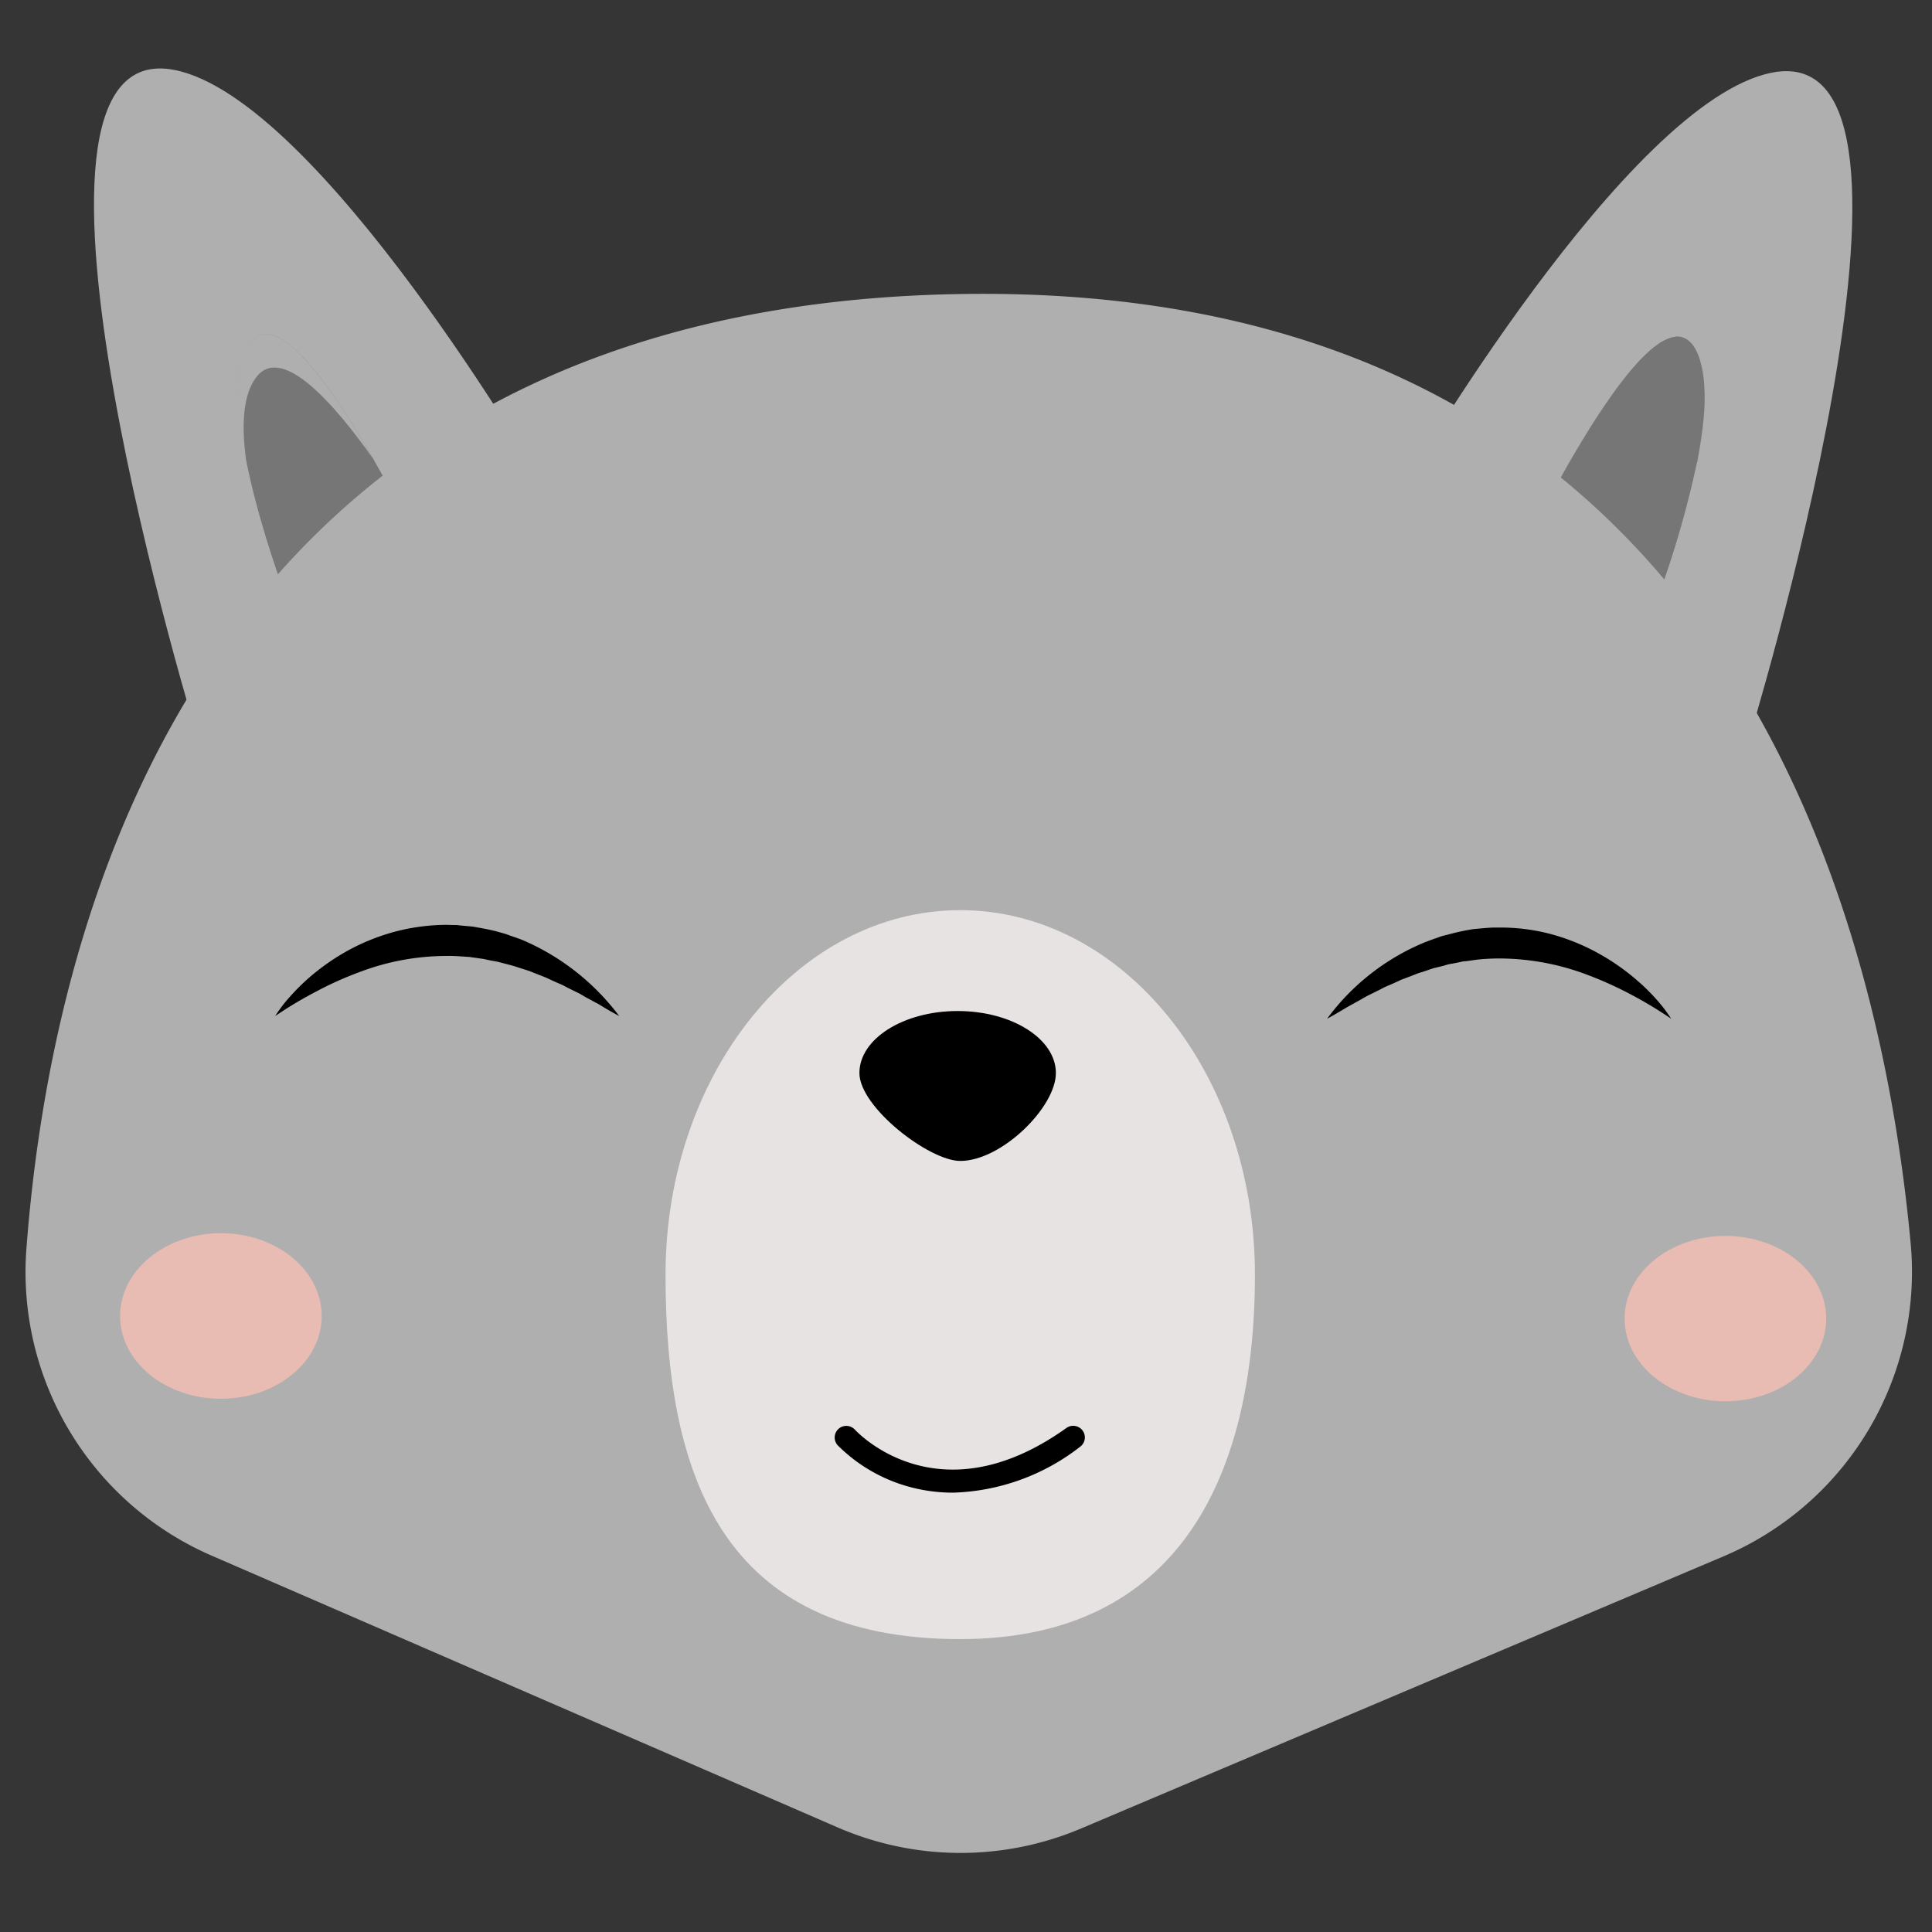
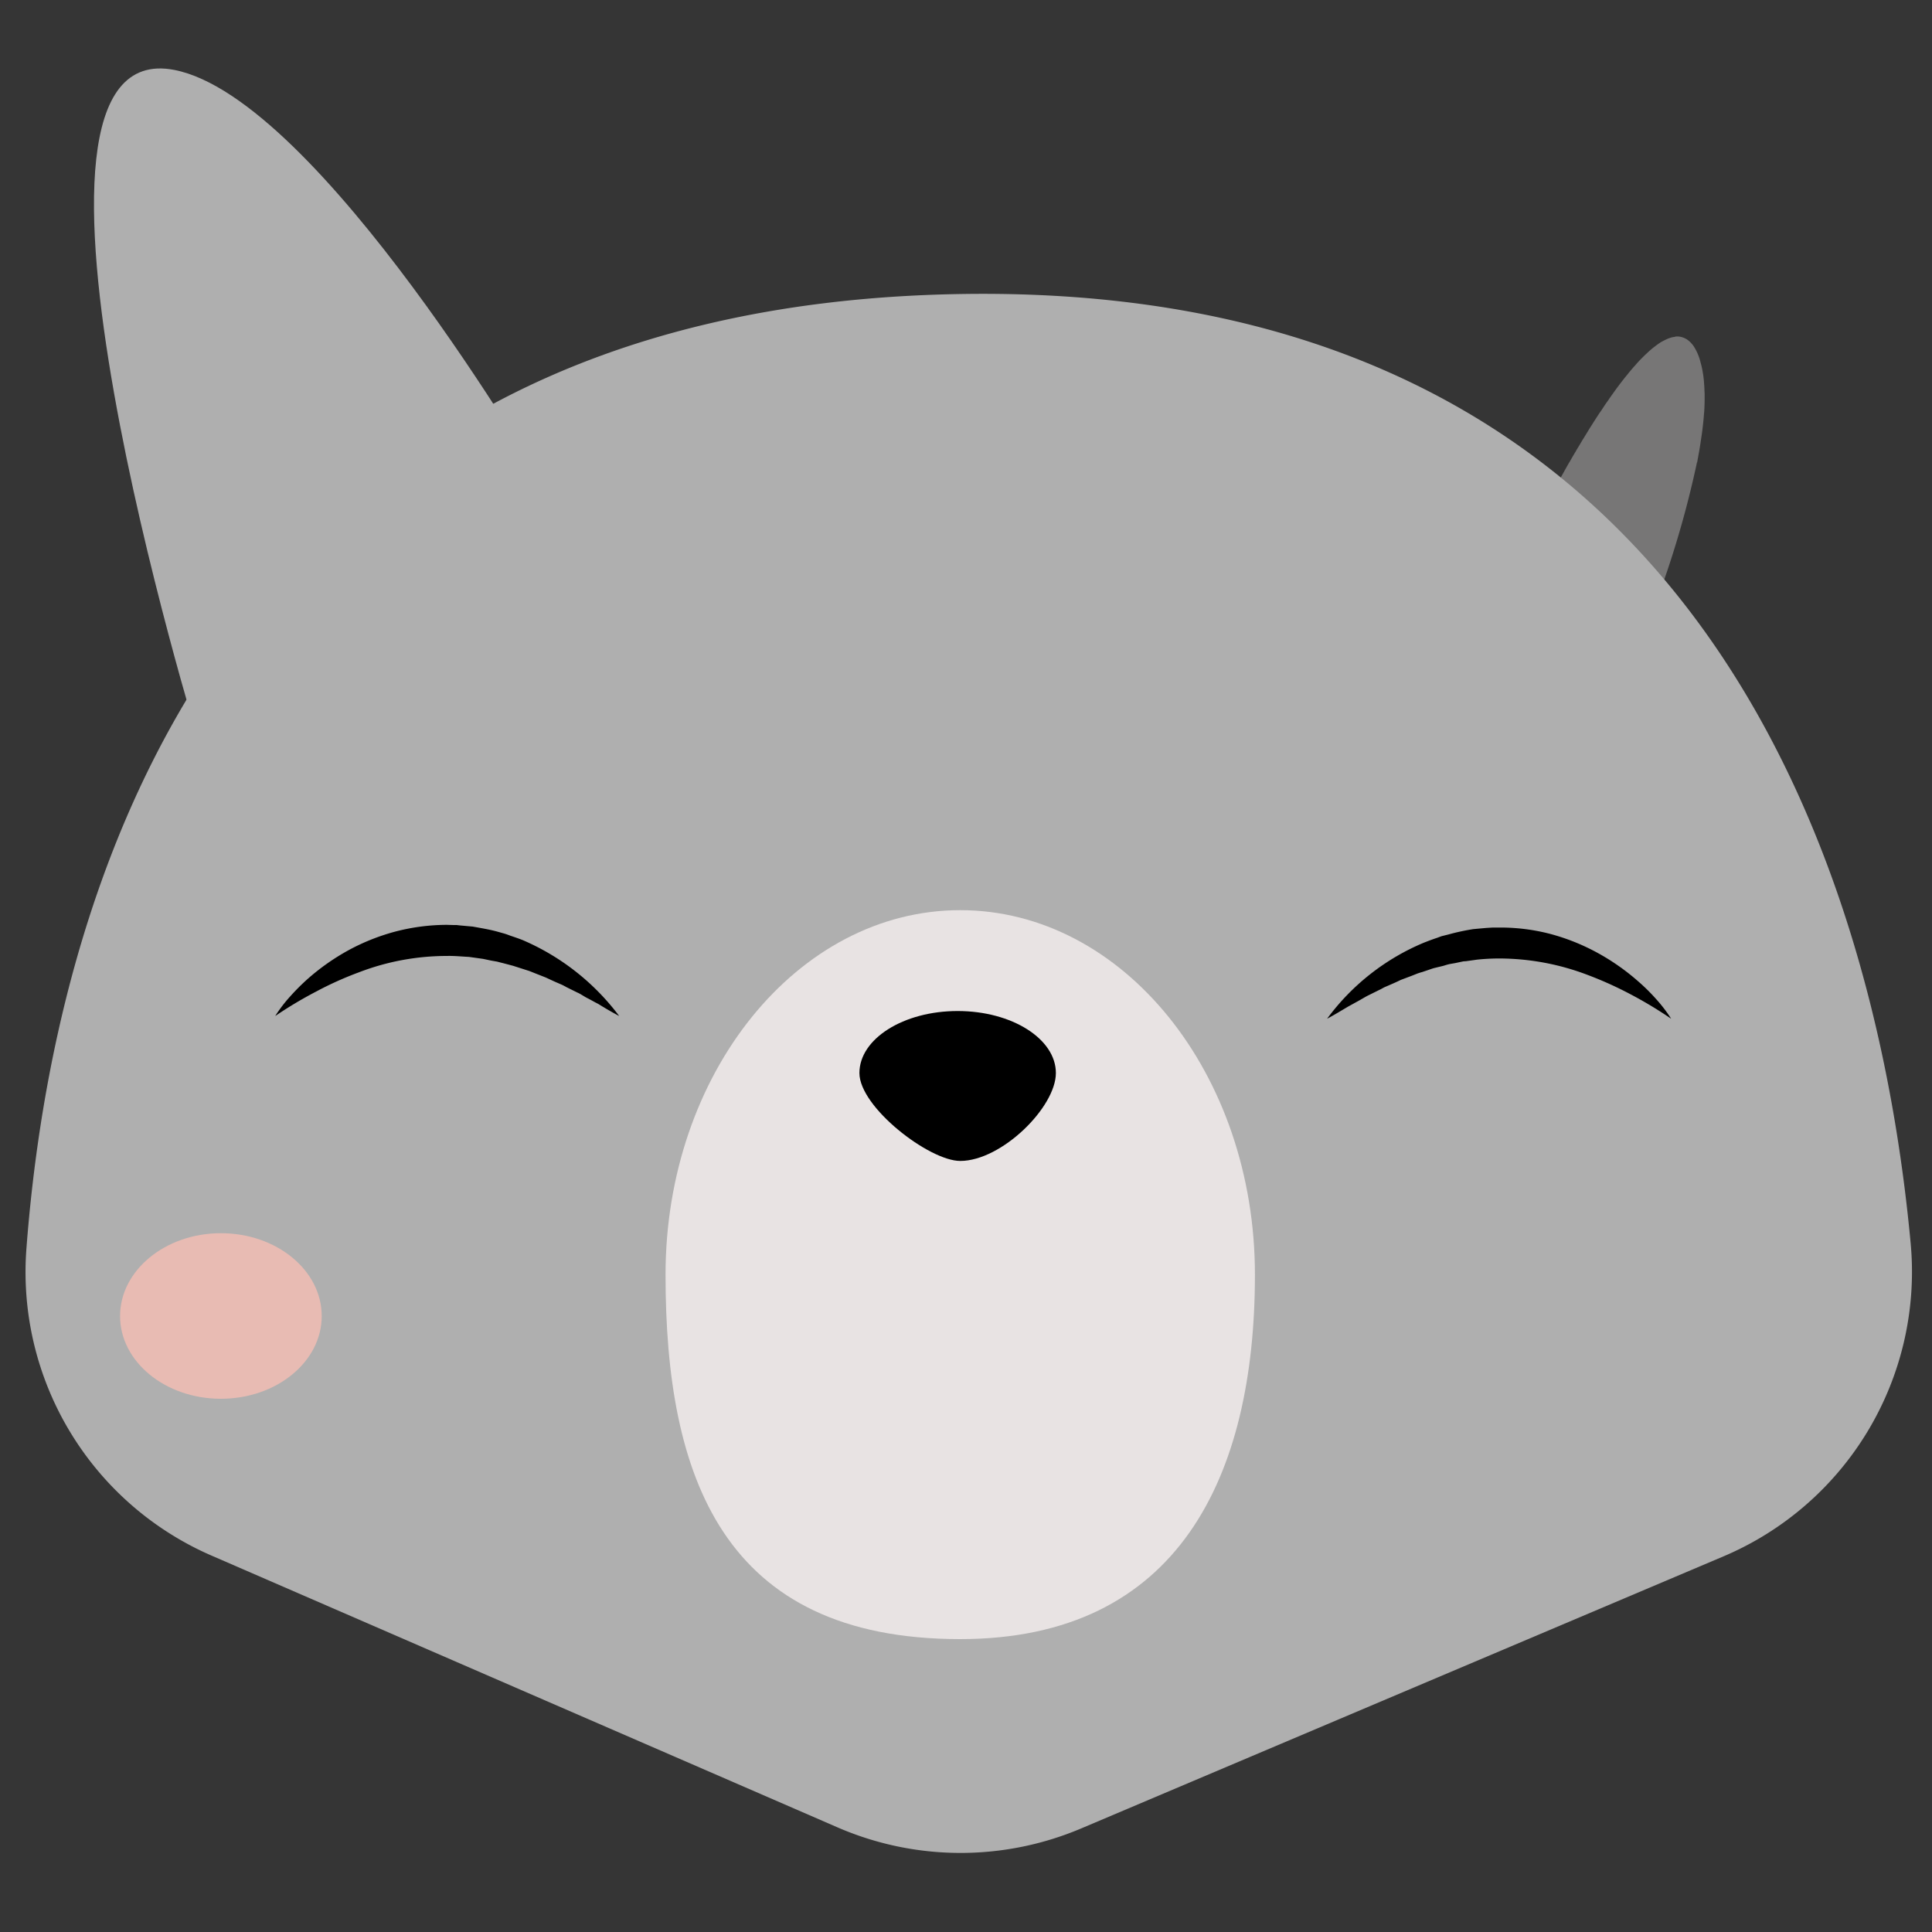
<svg xmlns="http://www.w3.org/2000/svg" id="icn_trouble01.svg" width="100" height="100" viewBox="0 0 100 100">
  <rect x="0" y="0" width="100" height="100" fill="#333333" stroke="none" />
  <defs>
    <style>
      .cls-1 {
        fill: #fff;
        opacity: 0.01;
      }

      .cls-2 {
        fill: #afafaf;
      }

      .cls-2, .cls-3, .cls-4, .cls-5, .cls-6 {
        fill-rule: evenodd;
      }

      .cls-3 {
        fill: #777676;
      }

      .cls-4 {
        fill: #e8e3e3;
      }

      .cls-6 {
        fill: #e8bbb3;
      }
    </style>
  </defs>
  <rect id="長方形_522" data-name="長方形 522" class="cls-1" width="100" height="100" />
  <g id="icn">
    <path id="parts" class="cls-2" d="M690.326,2437.51s-11.37-36.86-1.3-34.89c7.493,1.47,19.035,21.36,19.035,21.36Z" transform="translate(-680 -2399)" />
-     <path id="parts-2" data-name="parts" class="cls-3" d="M694.913,2430.19s-4.015-10.31-2.007-13.38,7.76,8.43,7.76,8.43Zm4.44-7.39c-2.065-2.93-4.8-6.04-6.108-4.25-0.682.92-.748,2.51-0.507,4.26-0.476-2.41-.631-4.78.168-6C694.307,2414.66,697.533,2419.61,699.353,2422.8Z" transform="translate(-680 -2399)" />
-     <path id="parts-3" data-name="parts" class="cls-2" d="M770.415,2437.64s11.37-36.86,1.3-34.88c-7.493,1.47-19.034,21.35-19.034,21.35Z" transform="translate(-680 -2399)" />
    <path id="parts-4" data-name="parts" class="cls-3" d="M768.135,2418.27c0.016,0.09.03,0.18,0.041,0.28,0.022,0.19.036,0.39,0.045,0.59,0,0.09.01,0.17,0.011,0.27,0,0.29,0,.59-0.024.91,0,0.03-.006.05-0.008,0.08-0.021.3-.053,0.6-0.092,0.91-0.014.11-.03,0.22-0.046,0.32-0.034.24-.071,0.48-0.114,0.73-0.02.11-.04,0.22-0.061,0.34-0.016.08-.029,0.16-0.045,0.25,0-.02,0-0.04,0-0.05a50.931,50.931,0,0,1-2.179,7.42l-5.753-4.95s0.527-1.05,1.315-2.44c0,0.01,0,.01,0,0.01l0.034-.06c0.1-.18.205-0.36,0.315-0.54,0.014-.03.029-0.05,0.044-0.08,0.1-.16.2-0.33,0.3-0.5,0.035-.05.07-0.11,0.106-0.17,0.1-.16.195-0.32,0.295-0.48,0.026-.04.051-0.08,0.078-0.12,0.123-.2.249-0.39,0.377-0.59,0.031-.04.064-0.09,0.1-0.14,0.1-.15.2-0.31,0.309-0.46,0.037-.05.073-0.1,0.11-0.16,0.134-.19.268-0.38,0.4-0.56,0.01-.01.02-0.03,0.03-0.04,0.125-.17.251-0.33,0.376-0.49,0.039-.05.076-0.09,0.115-0.14,0.111-.14.221-0.27,0.332-0.4l0.083-.09c0.135-.16.268-0.3,0.4-0.43l0.091-.09c0.106-.1.211-0.2,0.314-0.29l0.107-.09c0.129-.1.258-0.2,0.383-0.28,0,0,.007-0.01.011-0.01a3.355,3.355,0,0,1,.352-0.18,0.4,0.4,0,0,1,.1-0.04,0.973,0.973,0,0,1,.277-0.07c0.024-.01.048-0.01,0.072-0.02a0.83,0.83,0,0,1,.315.03c0.023,0,.044.02,0.066,0.02a1.1,1.1,0,0,1,.23.12l0.076,0.06a1.4,1.4,0,0,1,.254.29,2.64,2.64,0,0,1,.282.6c0.025,0.07.044,0.15,0.065,0.23A4.375,4.375,0,0,1,768.135,2418.27Z" transform="translate(-680 -2399)" />
    <path id="parts-5" data-name="parts" class="cls-2" d="M769.2,2479.56l-33.239,14.08a16,16,0,0,1-12.621-.06l-32.384-14.06a16,16,0,0,1-9.59-15.87c1.325-17.56,9.187-48.75,48.272-49.43,22.816-.4,35.208,10.26,41.9,22.79,4.781,8.95,6.66,18.84,7.357,26.34A15.993,15.993,0,0,1,769.2,2479.56Z" transform="translate(-680 -2399)" />
    <path id="parts-6" data-name="parts" class="cls-4" d="M744.955,2464.98c0,10.41-3.937,18.86-15.254,18.86-12.32,0-15.253-8.45-15.253-18.86s6.829-18.87,15.253-18.87S744.955,2454.56,744.955,2464.98Z" transform="translate(-680 -2399)" />
    <path id="parts-7" data-name="parts" class="cls-5" d="M694.244,2451.59a7.492,7.492,0,0,1,.771-1.01,11.311,11.311,0,0,1,.909-0.91,11.648,11.648,0,0,1,2.121-1.49,11.009,11.009,0,0,1,2.447-.97,10.66,10.66,0,0,1,2.643-.34l0.335,0.01h0.167l0.167,0.02,0.666,0.06c0.439,0.08.88,0.15,1.306,0.27l0.32,0.09c0.107,0.03.21,0.07,0.315,0.11,0.208,0.07.416,0.14,0.621,0.22a12.3,12.3,0,0,1,5.018,3.94c-0.375-.2-0.735-0.41-1.089-0.63-0.185-.09-0.365-0.2-0.546-0.29s-0.352-.22-0.54-0.3l-0.545-.27c-0.091-.05-0.178-0.1-0.271-0.14l-0.277-.12c-0.185-.08-0.366-0.17-0.547-0.25l-0.558-.22-0.276-.11-0.282-.09-0.56-.18-0.567-.15c-0.094-.02-0.187-0.05-0.282-0.07l-0.286-.05-0.285-.06-0.142-.03-0.144-.02-0.573-.08c-0.384-.02-0.766-0.06-1.151-0.05a12.7,12.7,0,0,0-4.56.85,17.646,17.646,0,0,0-2.2.99A21.1,21.1,0,0,0,694.244,2451.59Z" transform="translate(-680 -2399)" />
    <path id="parts-8" data-name="parts" class="cls-6" d="M696.652,2467.12c0,2.36-2.336,4.28-5.218,4.28s-5.219-1.92-5.219-4.28,2.337-4.29,5.219-4.29S696.652,2464.75,696.652,2467.12Z" transform="translate(-680 -2399)" />
    <path id="parts-9" data-name="parts" class="cls-5" d="M734.652,2454.54c0,1.77-2.81,4.55-4.951,4.55-1.605,0-5.218-2.78-5.218-4.55s2.276-3.21,5.084-3.21S734.652,2452.77,734.652,2454.54Z" transform="translate(-680 -2399)" />
-     <path id="parts-10" data-name="parts" class="cls-5" d="M729.33,2476.26a8.605,8.605,0,0,1-2.5-.37,8.331,8.331,0,0,1-3.47-2.08,0.6,0.6,0,1,1,.89-0.81c0.181,0.19,4.378,4.61,10.949-.09a0.606,0.606,0,0,1,.84.14,0.6,0.6,0,0,1-.14.84A11.229,11.229,0,0,1,729.33,2476.26Z" transform="translate(-680 -2399)" />
    <path id="parts-11" data-name="parts" class="cls-5" d="M766.5,2451.73a21.34,21.34,0,0,0-2.13-1.28,19.163,19.163,0,0,0-2.2-.99,12.923,12.923,0,0,0-4.56-.85,11.093,11.093,0,0,0-1.151.06l-0.573.08-0.144.01-0.141.03-0.285.06-0.286.05a2.915,2.915,0,0,0-.283.08c-0.187.05-.377,0.09-0.567,0.14l-0.559.19a2.884,2.884,0,0,0-.282.09l-0.277.11-0.557.21c-0.182.09-.363,0.17-0.548,0.25l-0.277.12c-0.092.04-.179,0.1-0.271,0.14l-0.545.27c-0.188.09-.358,0.2-0.54,0.3s-0.361.2-.545,0.3c-0.355.21-.714,0.43-1.089,0.63a11.928,11.928,0,0,1,5.017-3.94c0.206-.08.413-0.16,0.622-0.23,0.1-.03.207-0.08,0.314-0.11l0.321-.08a11.468,11.468,0,0,1,1.3-.28l0.667-.06,0.166-.01,0.168-.01h0.335a10.212,10.212,0,0,1,2.643.33,11.01,11.01,0,0,1,2.446.98,11.648,11.648,0,0,1,2.121,1.49,9.774,9.774,0,0,1,.909.9A7.676,7.676,0,0,1,766.5,2451.73Z" transform="translate(-680 -2399)" />
-     <path id="parts-12" data-name="parts" class="cls-6" d="M764.088,2467.25c0,2.36,2.337,4.28,5.219,4.28s5.218-1.92,5.218-4.28-2.336-4.28-5.218-4.28S764.088,2464.89,764.088,2467.25Z" transform="translate(-680 -2399)" />
  </g>
</svg>